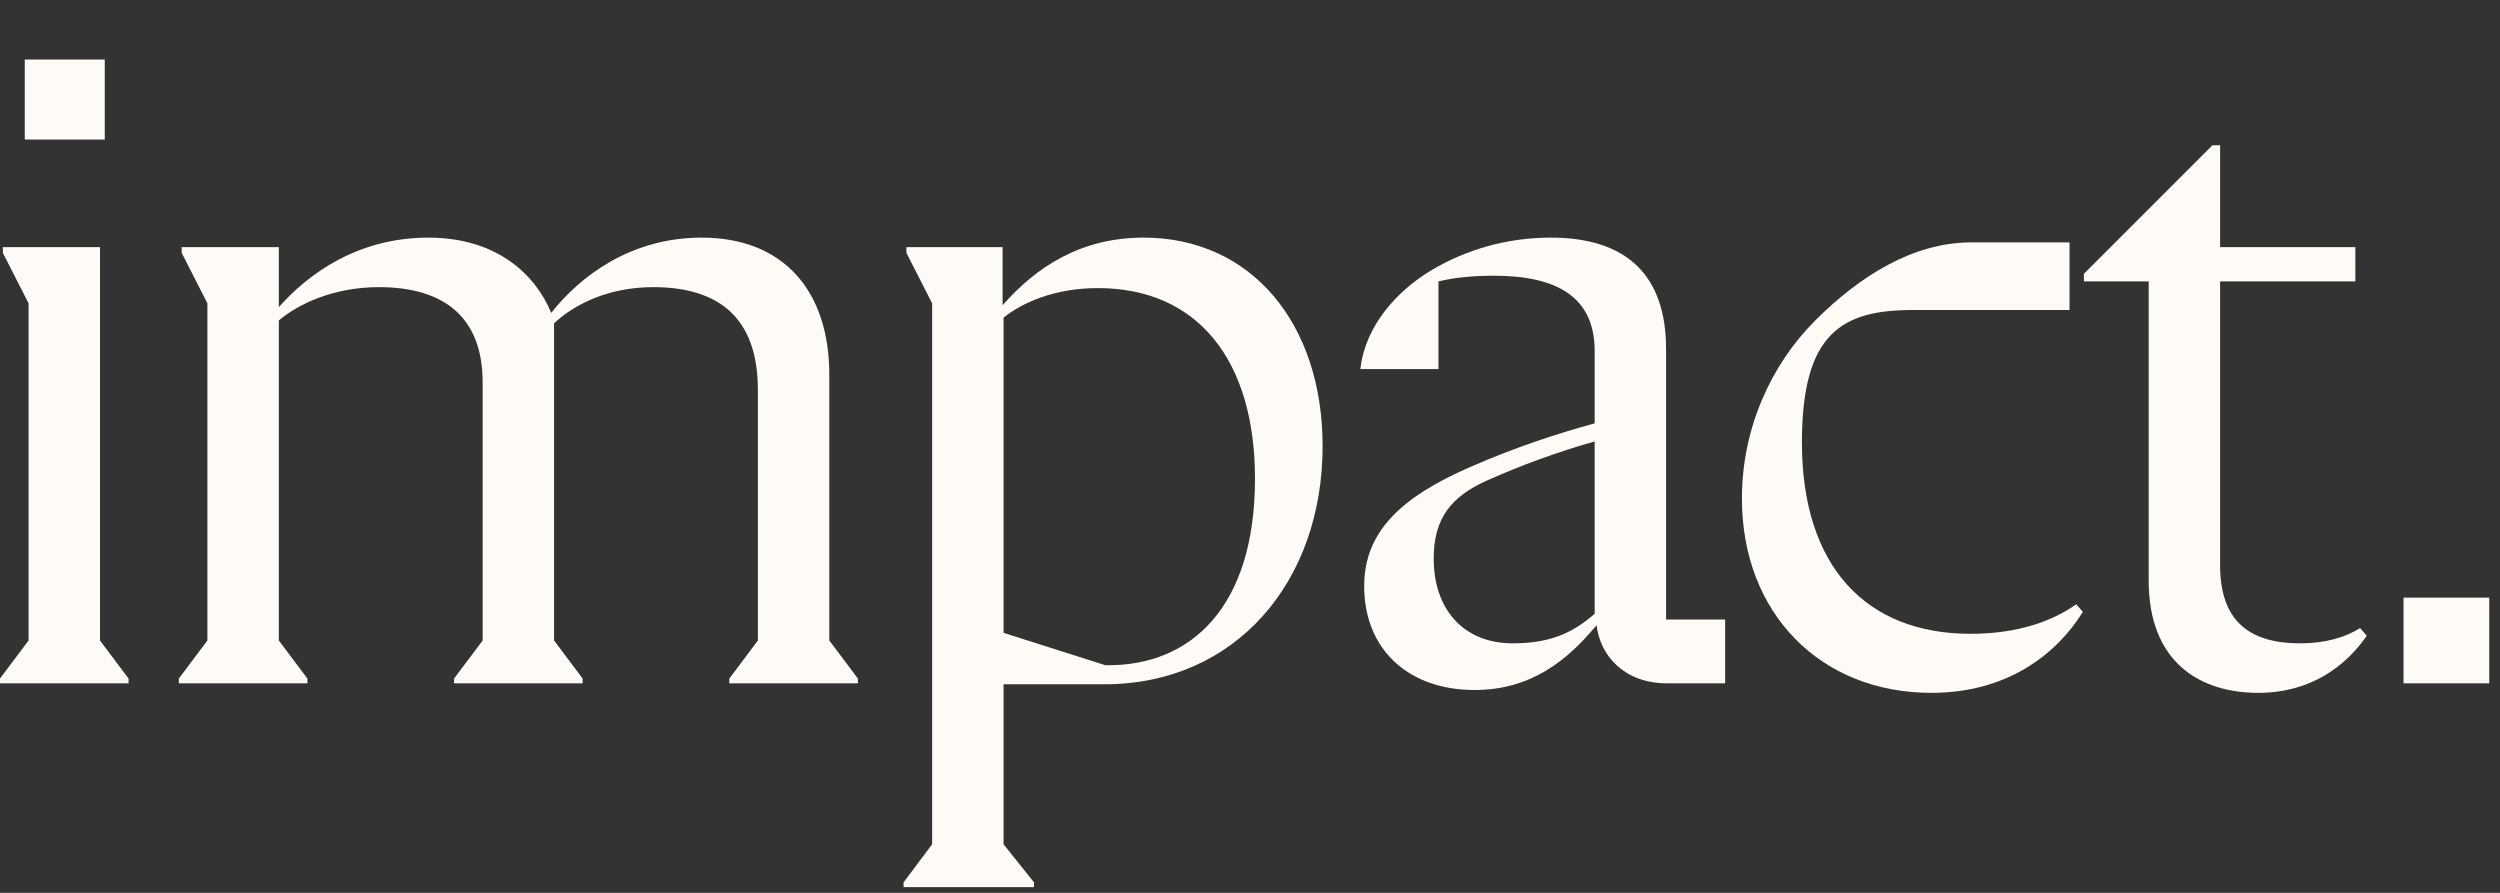
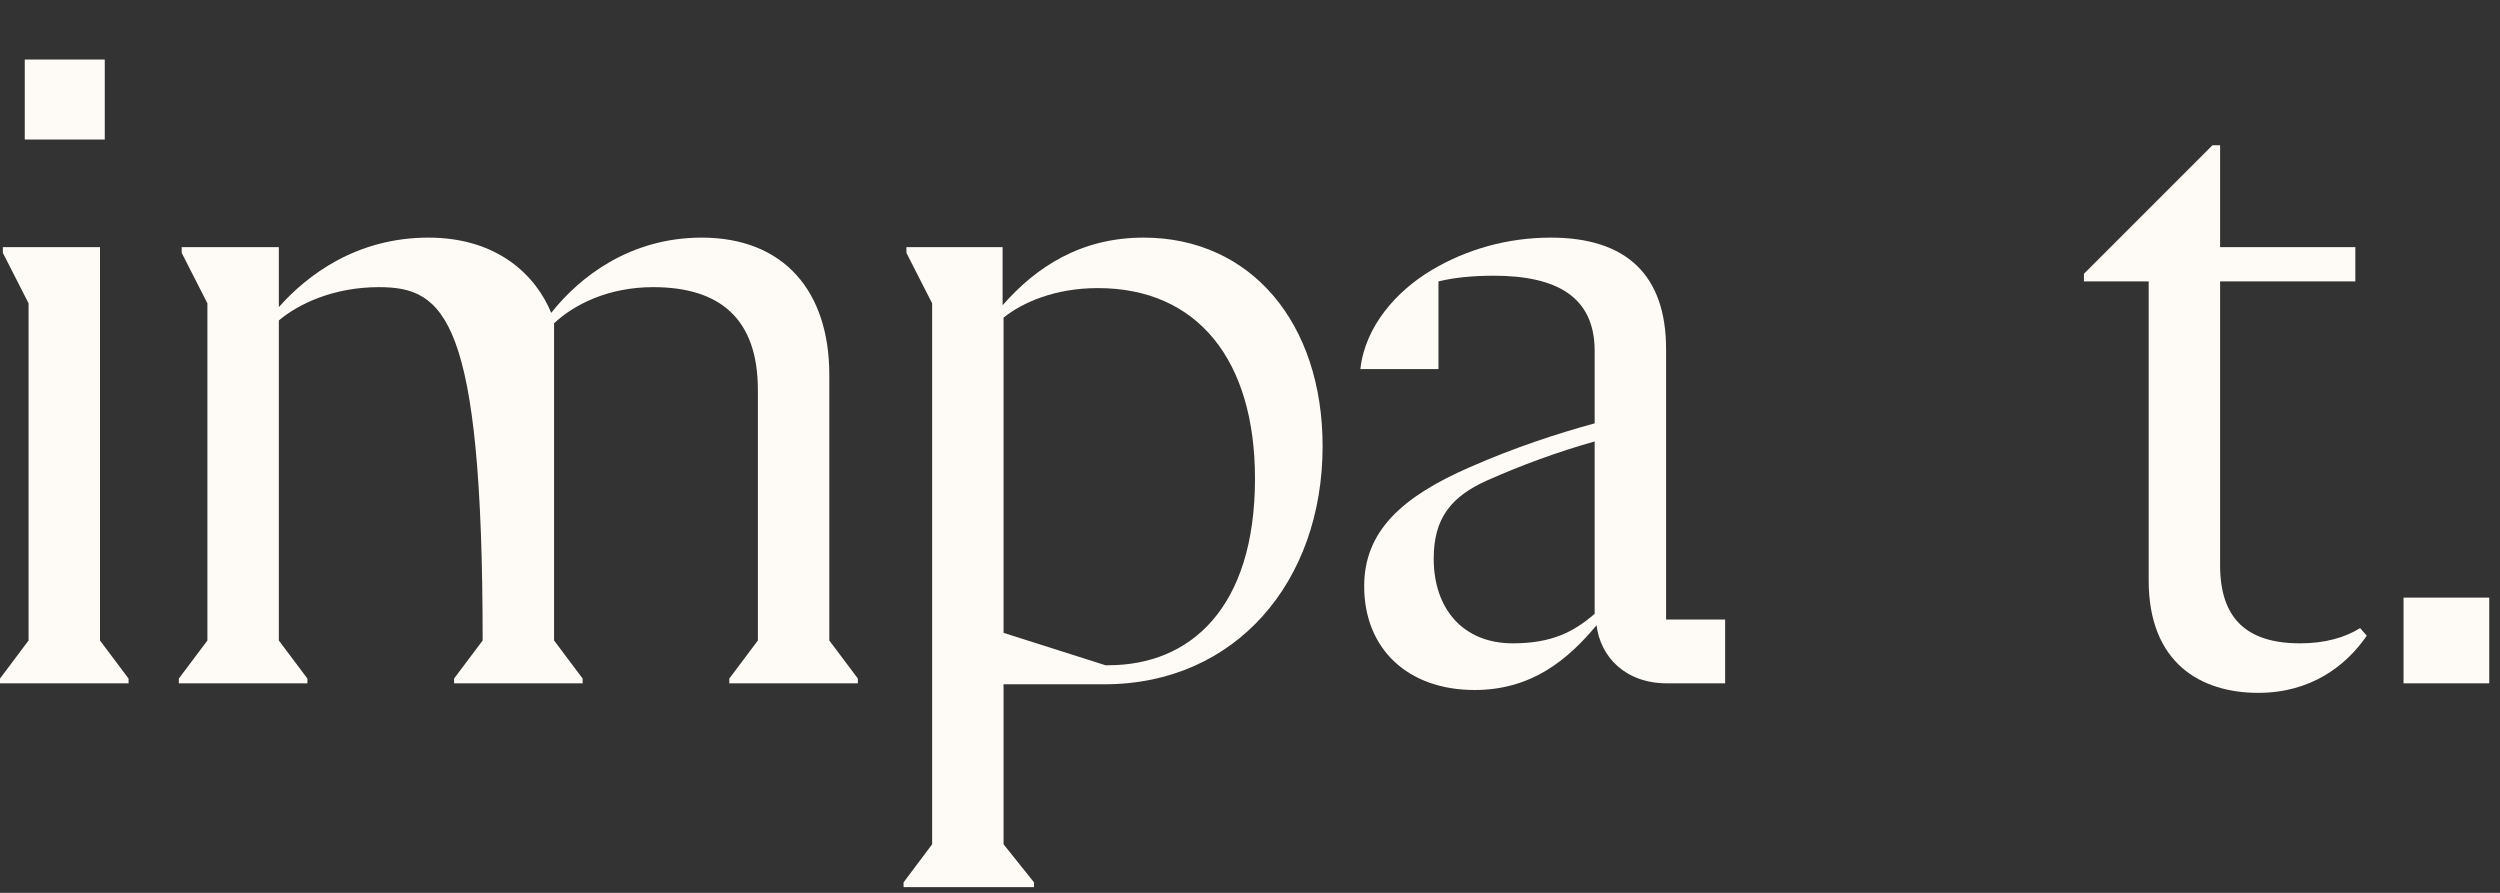
<svg xmlns="http://www.w3.org/2000/svg" fill="none" height="100%" overflow="visible" preserveAspectRatio="none" style="display: block;" viewBox="0 0 210 75" width="100%">
  <rect x="0" y="0" width="210" height="75" fill="#333333" stroke="none" />
  <g id="Frame 99874">
    <g id="Group 99870">
      <path d="M201.897 50.2H209.097V57.4H201.897V50.2Z" fill="#FEFAF6" id="Vector" />
      <path d="M175.049 23L185.849 12.2H186.489V20.76H197.849V23.64H186.489V47.48C186.489 51.96 188.729 54.04 193.209 54.04C195.289 54.04 196.969 53.56 198.249 52.76L198.809 53.4C197.049 55.96 194.089 58.2 189.689 58.2C184.889 58.2 180.489 55.72 180.489 48.76V23.64H175.049V23Z" fill="#FEFAF6" id="Vector_2" />
-       <path d="M162.241 58.2C152.881 58.2 146.321 51.48 146.321 41.88C146.321 36.04 148.721 30.68 152.481 26.92C156.241 23.16 160.721 20.36 165.601 20.36H173.841V26.04H160.721C154.801 26.04 151.361 27.88 151.361 37.16C151.361 47.64 156.801 53.24 165.521 53.24C169.601 53.24 172.481 52.12 174.401 50.76L174.961 51.4C172.721 55 168.561 58.2 162.241 58.2Z" fill="#FEFAF6" id="Vector_3" />
      <path d="M139.951 52.04H144.911V57.4H140.031C136.511 57.4 134.431 55.16 134.111 52.52C131.711 55.4 128.671 57.96 123.871 57.96C118.271 57.96 114.591 54.52 114.591 49.24C114.591 44.6 117.791 41.72 123.471 39.24C127.311 37.56 130.751 36.44 133.951 35.56V29.48C133.951 24.92 130.751 23.16 125.471 23.16C123.711 23.16 122.111 23.32 120.831 23.64V31H114.271C114.671 27.4 117.311 24.44 120.271 22.68C123.231 20.92 126.671 19.96 130.271 19.96C136.591 19.96 139.951 23.08 139.951 29.32V52.04ZM127.071 54.04C130.351 54.04 132.191 53.08 133.951 51.56V37.08C130.831 37.96 127.791 39.08 124.911 40.36C121.871 41.72 120.431 43.56 120.431 46.92C120.431 51.16 122.911 54.04 127.071 54.04Z" fill="#FEFAF6" id="Vector_4" />
      <path d="M96.059 19.96C105.099 19.96 111.099 27.16 111.099 37.48C111.099 48.92 103.739 57.48 92.779 57.48H84.299V70.92L86.859 74.12V74.52H75.899V74.12L78.299 70.92V25.48L76.139 21.24V20.76H84.219V25.64C87.019 22.44 90.779 19.96 96.059 19.96ZM93.099 55.88C99.979 55.88 105.419 51.08 105.419 40.2C105.419 30.28 100.619 24.2 92.219 24.2C88.619 24.2 85.899 25.4 84.299 26.68V53.16L92.859 55.88H93.099Z" fill="#FEFAF6" id="Vector_5" />
-       <path d="M69.662 53.8L72.062 57V57.4H61.262V57L63.662 53.8V32.76C63.662 26.76 60.462 24.12 54.862 24.12C51.022 24.12 48.142 25.64 46.542 27.16V53.8L48.942 57V57.4H38.142V57L40.542 53.8V32.12C40.542 26.68 37.342 24.12 31.822 24.12C27.982 24.12 25.022 25.56 23.422 26.92V53.8L25.822 57V57.4H15.022V57L17.422 53.8V25.48L15.262 21.24V20.76H23.422V25.8C25.822 23.08 29.982 19.96 35.982 19.96C41.822 19.96 45.022 23.16 46.302 26.28C48.702 23.24 52.942 19.96 58.942 19.96C65.822 19.96 69.662 24.44 69.662 31.48V53.8Z" fill="#FEFAF6" id="Vector_6" />
+       <path d="M69.662 53.8L72.062 57V57.4H61.262V57L63.662 53.8V32.76C63.662 26.76 60.462 24.12 54.862 24.12C51.022 24.12 48.142 25.64 46.542 27.16V53.8L48.942 57V57.4H38.142V57L40.542 53.8C40.542 26.68 37.342 24.12 31.822 24.12C27.982 24.12 25.022 25.56 23.422 26.92V53.8L25.822 57V57.4H15.022V57L17.422 53.8V25.48L15.262 21.24V20.76H23.422V25.8C25.822 23.08 29.982 19.96 35.982 19.96C41.822 19.96 45.022 23.16 46.302 26.28C48.702 23.24 52.942 19.96 58.942 19.96C65.822 19.96 69.662 24.44 69.662 31.48V53.8Z" fill="#FEFAF6" id="Vector_6" />
      <path d="M8.8 5V11.72H2.08V5H8.8ZM0 57.4V57L2.4 53.8V25.48L0.24 21.24V20.76H8.4V53.8L10.8 57V57.4H0Z" fill="#FEFAF6" id="Vector_7" />
    </g>
  </g>
</svg>